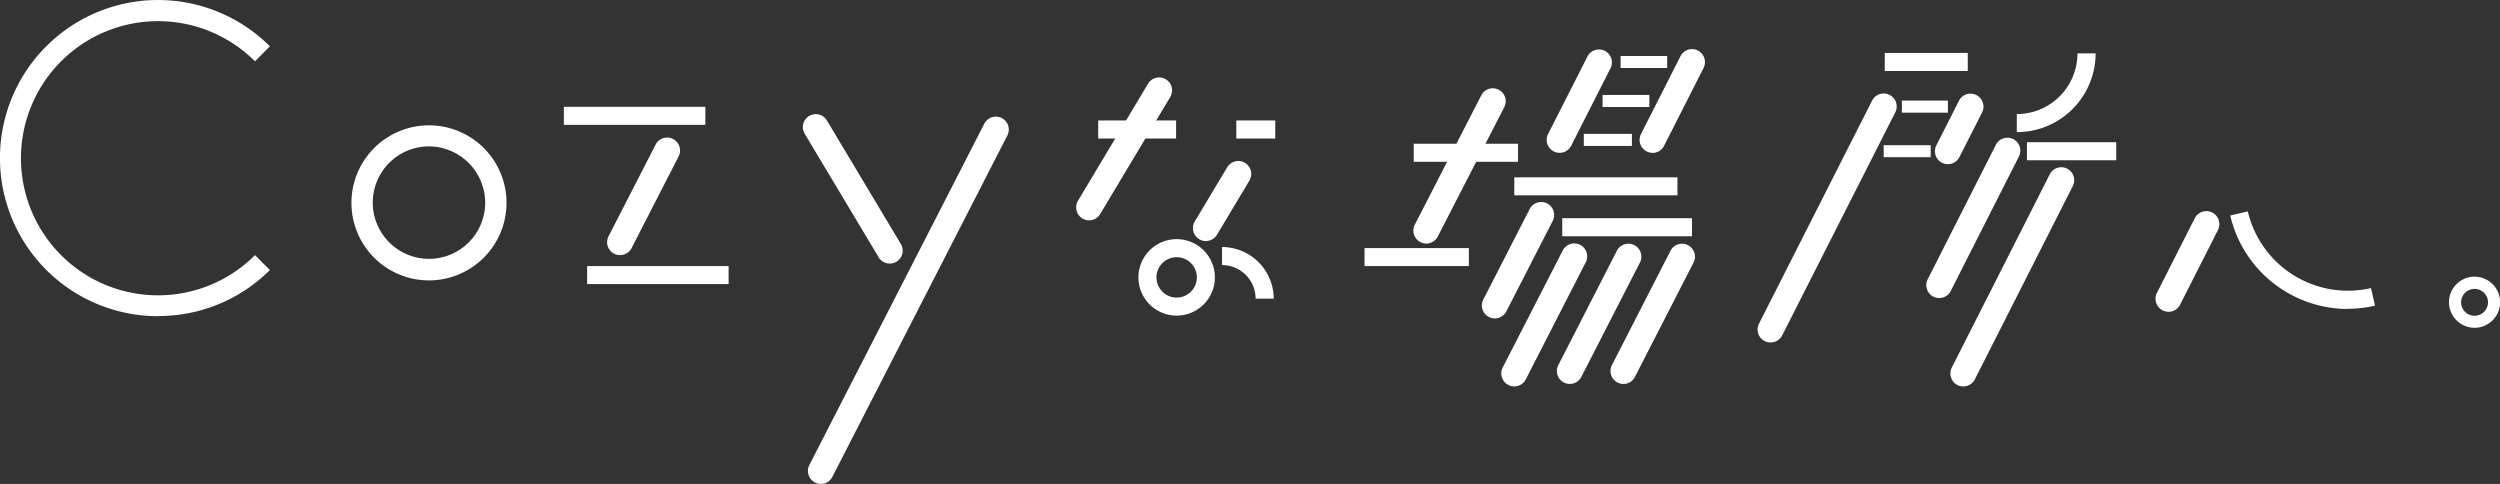
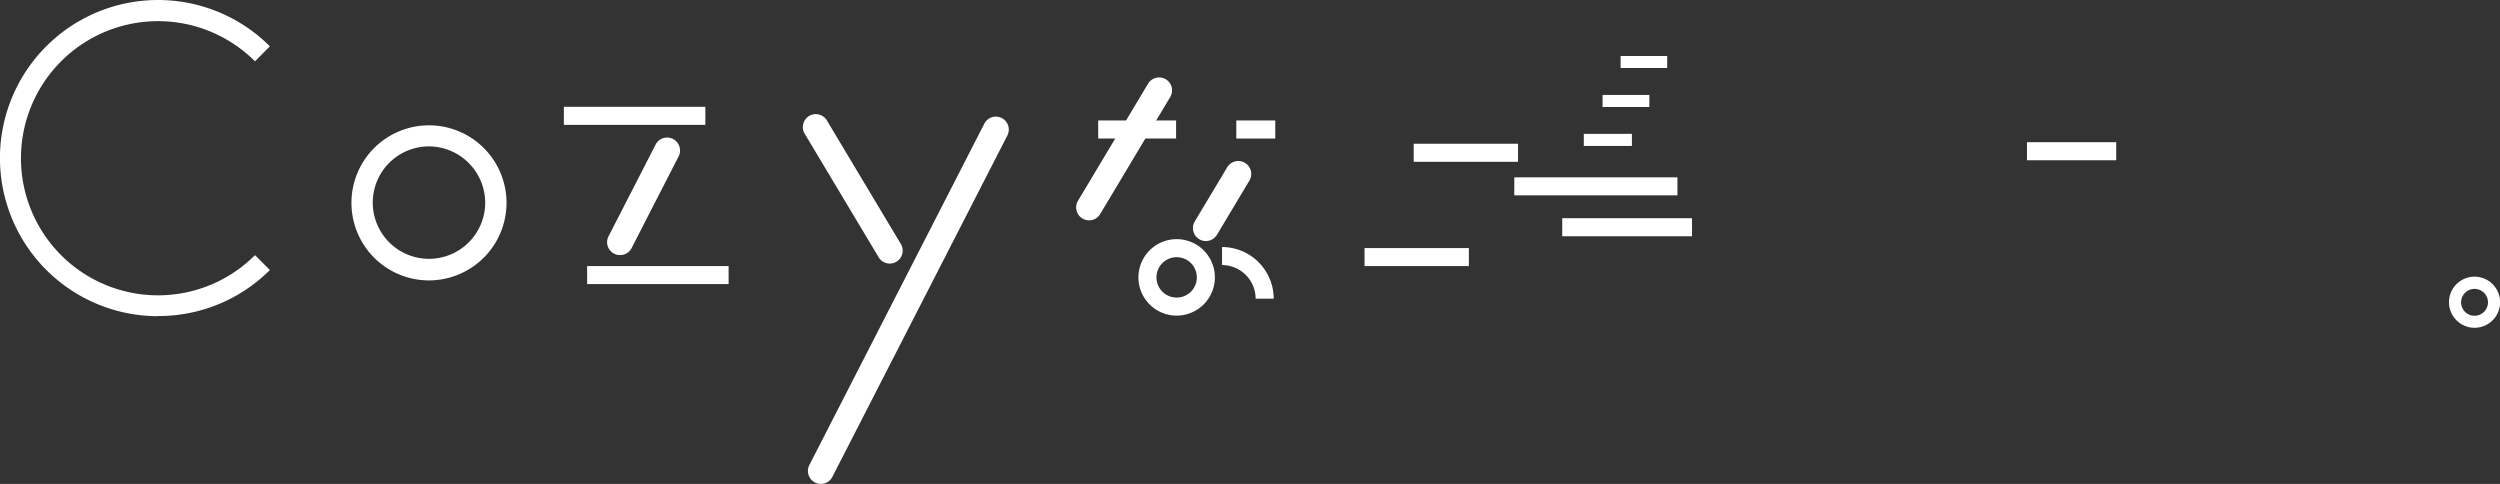
<svg xmlns="http://www.w3.org/2000/svg" id="レイヤー_1" data-name="レイヤー 1" viewBox="0 0 489.12 94.68">
  <rect x="0" y="0" width="489.12" height="94.68" fill="#333333" stroke="none" />
  <defs>
    <style>.cls-1{fill:none}.cls-2{fill:#fff}.cls-3{clip-path:url(#clip-path)}</style>
    <clipPath id="clip-path">
      <path class="cls-1" d="M0 0h489.12v94.68H0z" />
    </clipPath>
  </defs>
-   <path class="cls-2" d="M214.86 23.57h15.24v3.53h-15.24z" />
+   <path class="cls-2" d="M214.86 23.57h15.24v3.53h-15.24" />
  <g class="cls-3">
    <path class="cls-2" d="M213.08 43.11a2.58 2.58 0 0 1-1.3-.36 2.54 2.54 0 0 1-.87-3.48l13.68-22.85a2.53 2.53 0 1 1 4.34 2.6l-13.68 22.85a2.51 2.51 0 0 1-2.17 1.24m22.84 4.05a2.42 2.42 0 0 1-1.29-.36 2.54 2.54 0 0 1-.88-3.47l6.33-10.56a2.53 2.53 0 1 1 4.34 2.6l-6.32 10.56a2.55 2.55 0 0 1-2.18 1.23m-61.84 4.41a2.52 2.52 0 0 1-2.17-1.23L157.46 26.2a2.53 2.53 0 1 1 4.34-2.6l14.45 24.14a2.53 2.53 0 0 1-.87 3.47 2.58 2.58 0 0 1-1.3.36M160.6 94.68a2.54 2.54 0 0 1-2.26-3.68l34.24-66.8a2.53 2.53 0 0 1 4.51 2.3l-34.24 66.8a2.52 2.52 0 0 1-2.25 1.38m-39.29-44.77a2.62 2.62 0 0 1-1.15-.27 2.53 2.53 0 0 1-1.1-3.41l9.24-18a2.53 2.53 0 0 1 4.5 2.31l-9.23 18a2.54 2.54 0 0 1-2.26 1.37m120.57-26.34h7.62v3.53h-7.62zM30.92 61.86A30.93 30.93 0 0 1 9.05 9.06a30.94 30.94 0 0 1 43.75 0L49.89 12a26.82 26.82 0 1 0 0 37.92l2.91 2.91a30.8 30.8 0 0 1-21.88 9m53.01-6.97A15.17 15.17 0 1 1 99.1 39.69a15.19 15.19 0 0 1-15.17 15.17m0-26.22a11 11 0 1 0 11 11 11.06 11.06 0 0 0-11-11m26.39-7.74H138v3.53h-27.68zm4.55 31.15h27.68v3.53h-27.68zm115.34 9.7a7.48 7.48 0 1 1 7.48-7.48 7.49 7.49 0 0 1-7.48 7.48m0-11.43a3.95 3.95 0 1 0 3.95 4 3.95 3.95 0 0 0-3.95-4m253.93 13.81a5 5 0 1 1 5-5 5 5 0 0 1-5 5m0-7.61a2.63 2.63 0 1 0 2.63 2.63 2.63 2.63 0 0 0-2.63-2.63M249.2 58.44h-3.54a6.58 6.58 0 0 0-6.57-6.58v-3.53a10.13 10.13 0 0 1 10.11 10.11m27.39-30.32H297v3.53h-20.41zm19.68 6.57h31.92v3.53h-31.92zm9.38 8h25.39v3.53h-25.39zm11.42-31.74h9.11v2.36h-9.11zm79.5 16.87h17.46v3.53h-17.46zm-86.7-1.63h9.41v2.36h-9.41zm3.67-7.62h9.15v2.36h-9.15zm-46.57 29.96h20.41v3.53h-20.41z" />
-     <path class="cls-2" d="M279 47.65a2.54 2.54 0 0 1-2.22-3.65l13-25.29a2.53 2.53 0 1 1 4.5 2.31l-13 25.29a2.53 2.53 0 0 1-2.28 1.34m13.45 14.65a2.54 2.54 0 0 1-2.25-3.69l9.08-17.71a2.53 2.53 0 1 1 4.51 2.31l-9.08 17.71a2.53 2.53 0 0 1-2.26 1.38m25.17 12.82a2.47 2.47 0 0 1-1.15-.28 2.53 2.53 0 0 1-1.1-3.41l11.46-22.37a2.53 2.53 0 0 1 4.51 2.31l-11.47 22.37a2.52 2.52 0 0 1-2.25 1.38m-10.49 0a2.5 2.5 0 0 1-1.15-.28 2.53 2.53 0 0 1-1.1-3.41l11.46-22.37a2.53 2.53 0 1 1 4.51 2.31l-11.47 22.37a2.52 2.52 0 0 1-2.25 1.38m-10.87.48a2.54 2.54 0 0 1-2.26-3.69l11.72-22.85a2.53 2.53 0 1 1 4.5 2.31l-11.7 22.85a2.53 2.53 0 0 1-2.26 1.38m27.05-45.7a2.49 2.49 0 0 1-1.14-.28 2.52 2.52 0 0 1-1.11-3.4L328.78 11a2.53 2.53 0 0 1 4.52 2.29l-7.73 15.24a2.53 2.53 0 0 1-2.26 1.39m56.09 28.39a2.48 2.48 0 0 1-1.14-.27 2.53 2.53 0 0 1-1.11-3.4l13.28-26.19a2.53 2.53 0 1 1 4.51 2.28l-13.28 26.2a2.51 2.51 0 0 1-2.26 1.38m4.72 17.29a2.62 2.62 0 0 1-1.15-.27 2.55 2.55 0 0 1-1.11-3.41L401 34.17a2.53 2.53 0 1 1 4.51 2.29l-19.13 37.75a2.54 2.54 0 0 1-2.26 1.39m-78.98-45.7a2.5 2.5 0 0 1-1.15-.28 2.53 2.53 0 0 1-1.11-3.4L310.61 11a2.53 2.53 0 0 1 4.51 2.29l-7.72 15.22a2.54 2.54 0 0 1-2.26 1.39m66.96-10.22h9v2.36h-9zm-3.35-9.32h16.24v3.53h-16.24zm-.21 18.05h9.2v2.35h-9.2zm12.56 3.71a2.62 2.62 0 0 1-1.15-.27 2.55 2.55 0 0 1-1.11-3.41l4.43-8.73a2.53 2.53 0 0 1 4.52 2.29l-4.43 8.73a2.54 2.54 0 0 1-2.26 1.39M424.28 61a2.62 2.62 0 0 1-1.15-.27A2.54 2.54 0 0 1 422 57.3l7.4-14.6a2.53 2.53 0 0 1 4.54 2.3l-7.4 14.6a2.53 2.53 0 0 1-2.26 1.4m-77.88 6a2.45 2.45 0 0 1-1.14-.27 2.53 2.53 0 0 1-1.12-3.4l22.14-43.66A2.53 2.53 0 0 1 370.8 22l-22.14 43.66A2.53 2.53 0 0 1 346.4 67m112.94-6.55a23.67 23.67 0 0 1-23-18.29l3.44-.8a20.11 20.11 0 0 0 24.1 15l.79 3.44a23.17 23.17 0 0 1-5.32.61m-64.77-34.56v-3.53a11.88 11.88 0 0 0 11.87-11.87H410a15.41 15.41 0 0 1-15.4 15.4" />
  </g>
</svg>